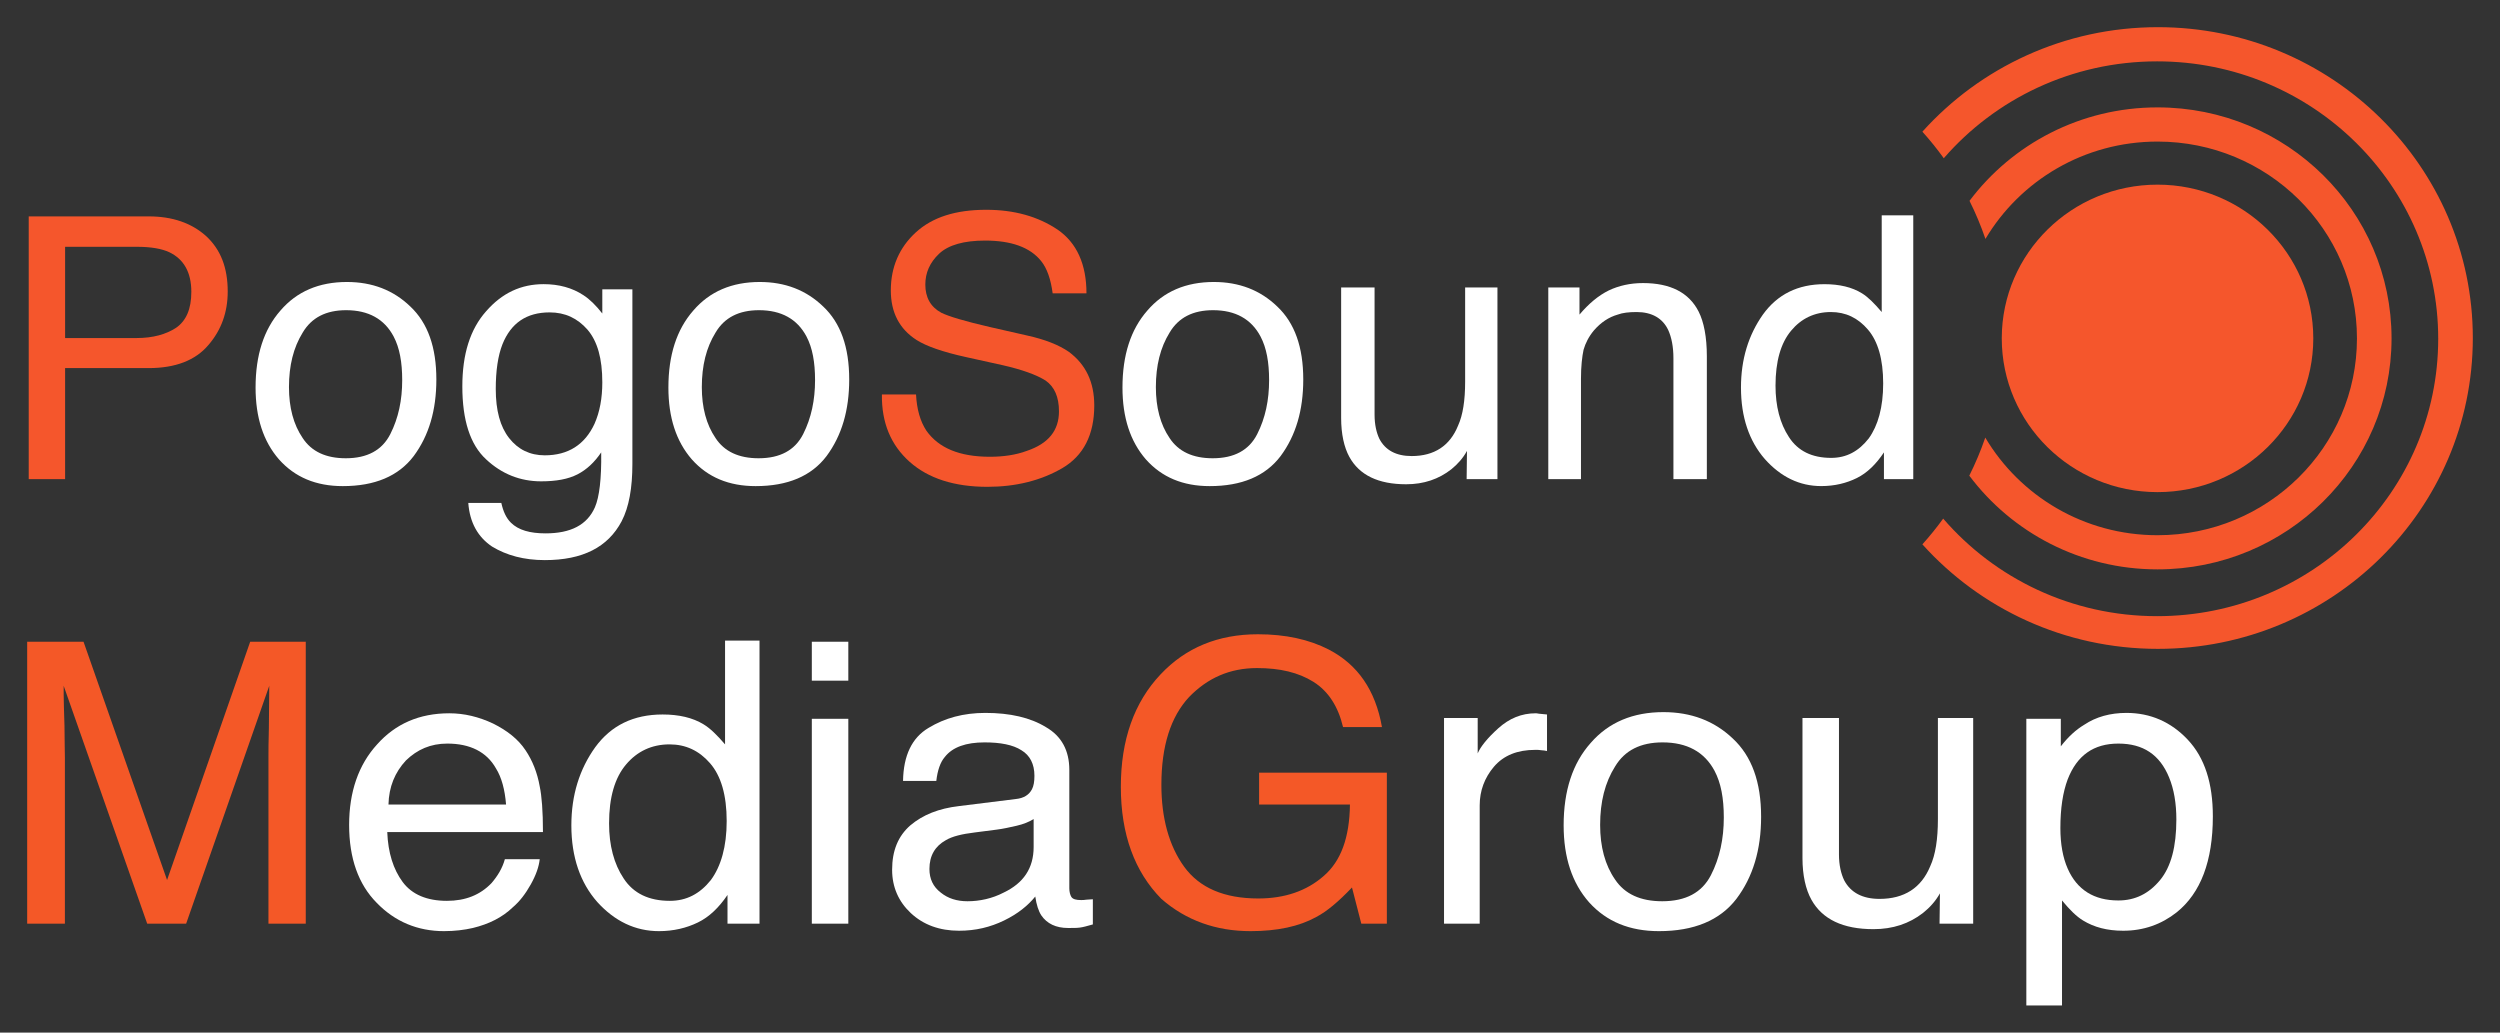
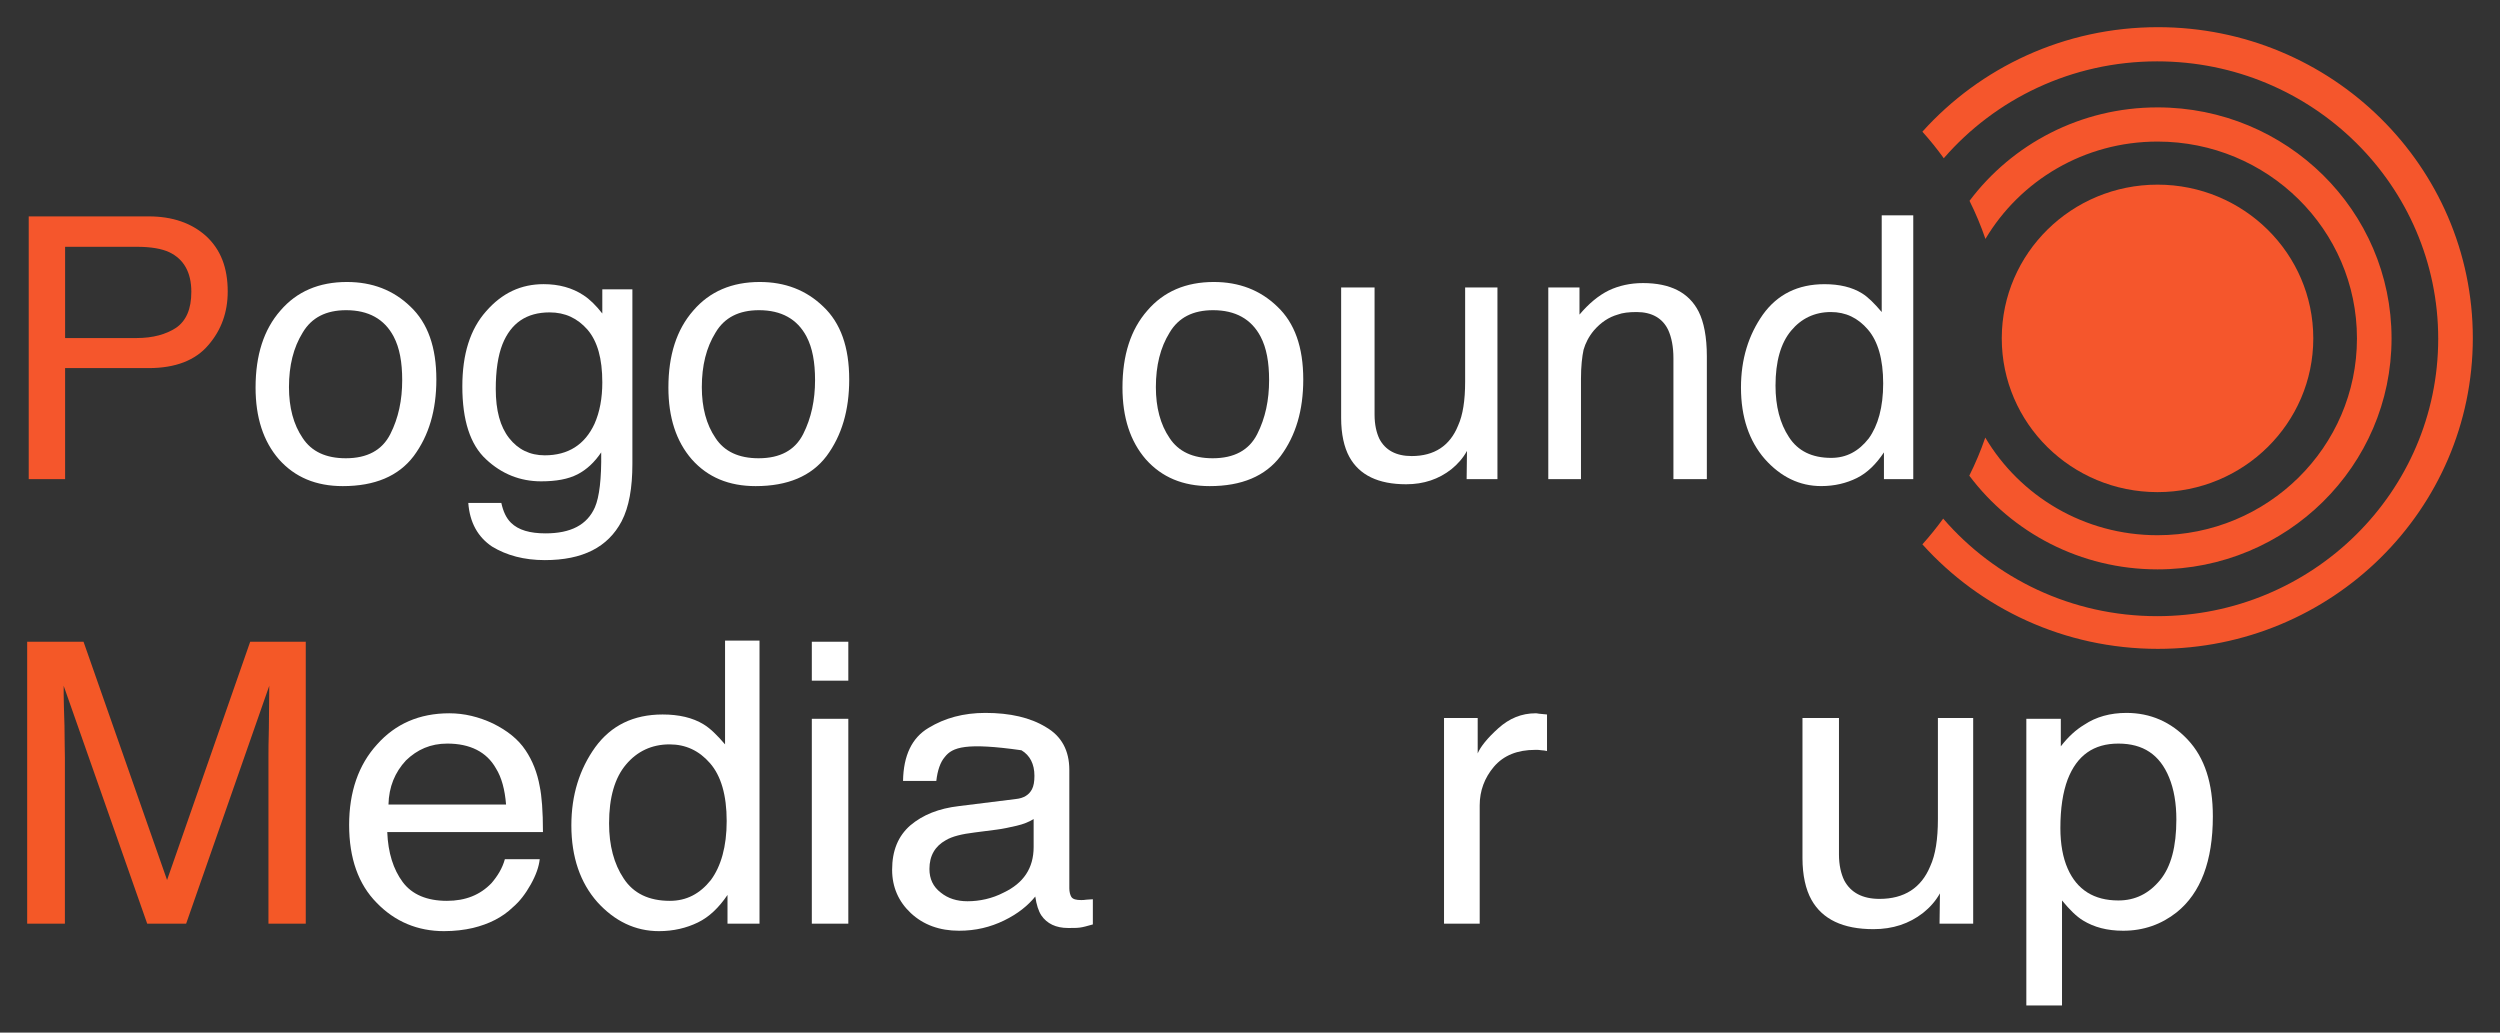
<svg xmlns="http://www.w3.org/2000/svg" viewBox="6304 4934.751 92 38" data-guides="{&quot;vertical&quot;:[],&quot;horizontal&quot;:[]}">
  <rect x="6304" y="4934.751" width="92" height="38" fill="#333333" stroke="none" />
  <path fill="rgb(245, 86, 44)" stroke="none" fill-opacity="1" stroke-width="1" stroke-opacity="1" font-size-adjust="none" class="st0" id="tSvg17d7655966" title="Path 27" d="M 6389.129 4947.204 C 6389.129 4950.328 6386.563 4952.861 6383.397 4952.861C 6380.232 4952.861 6377.665 4950.328 6377.665 4947.204C 6377.665 4947.199 6377.665 4947.195 6377.665 4947.19C 6377.673 4944.072 6380.236 4941.546 6383.397 4941.546C 6386.563 4941.546 6389.129 4944.079 6389.129 4947.204Z" style="" />
  <path fill="rgb(245, 86, 44)" stroke="none" fill-opacity="1" stroke-width="1" stroke-opacity="1" font-size-adjust="none" class="st0" id="tSvgacc5402037" title="Path 28" d="M 6395 4947.19 C 6395 4953.507 6389.811 4958.629 6383.411 4958.629C 6379.963 4958.629 6376.867 4957.142 6374.744 4954.783C 6375.015 4954.481 6375.271 4954.165 6375.509 4953.836C 6377.406 4956.033 6380.23 4957.426 6383.383 4957.426C 6389.096 4957.426 6393.726 4952.855 6393.726 4947.217C 6393.726 4941.579 6389.096 4937.009 6383.383 4937.009C 6380.242 4937.009 6377.427 4938.391 6375.531 4940.574C 6375.286 4940.234 6375.023 4939.908 6374.744 4939.597C 6376.867 4937.238 6379.963 4935.751 6383.411 4935.751C 6389.811 4935.751 6395 4940.873 6395 4947.19Z" style="" />
  <path fill="rgb(245, 86, 44)" stroke="none" fill-opacity="1" stroke-width="1" stroke-opacity="1" font-size-adjust="none" class="st0" id="tSvg5ce99a4a99" title="Path 29" d="M 6392.009 4947.204 C 6392.009 4951.898 6388.154 4955.704 6383.397 4955.704C 6380.558 4955.704 6378.039 4954.347 6376.47 4952.255C 6376.696 4951.804 6376.893 4951.336 6377.058 4950.854C 6378.331 4953.003 6380.693 4954.447 6383.397 4954.447C 6387.45 4954.447 6390.736 4951.204 6390.736 4947.204C 6390.736 4943.203 6387.45 4939.961 6383.397 4939.961C 6380.697 4939.961 6378.338 4941.4 6377.064 4943.544C 6376.9 4943.061 6376.703 4942.593 6376.478 4942.142C 6378.047 4940.055 6380.563 4938.703 6383.397 4938.703C 6388.154 4938.703 6392.009 4942.509 6392.009 4947.204Z" style="" />
  <path fill="rgb(245, 86, 44)" stroke="none" fill-opacity="1" stroke-width="1" stroke-opacity="1" font-size-adjust="none" class="st0" id="tSvg94c39696b9" title="Path 30" d="M 6311.574 4943.429 C 6312.121 4943.928 6312.38 4944.602 6312.38 4945.479C 6312.38 4946.234 6312.148 4946.895 6311.669 4947.448C 6311.191 4948.014 6310.454 4948.297 6309.47 4948.297C 6308.445 4948.297 6307.42 4948.297 6306.396 4948.297C 6306.396 4949.659 6306.396 4951.021 6306.396 4952.383C 6305.949 4952.383 6305.503 4952.383 6305.057 4952.383C 6305.057 4949.16 6305.057 4945.937 6305.057 4942.714C 6306.528 4942.714 6307.999 4942.714 6309.47 4942.714C 6310.344 4942.714 6311.041 4942.957 6311.574 4943.429ZM 6309.033 4943.833 C 6308.154 4943.833 6307.275 4943.833 6306.396 4943.833C 6306.396 4944.953 6306.396 4946.072 6306.396 4947.191C 6307.275 4947.191 6308.154 4947.191 6309.033 4947.191C 6309.62 4947.191 6310.112 4947.056 6310.481 4946.813C 6310.85 4946.557 6311.041 4946.126 6311.041 4945.492C 6311.041 4944.777 6310.768 4944.292 6310.235 4944.035C 6309.948 4943.901 6309.552 4943.833 6309.033 4943.833Z" style="" />
  <path fill="#ffffff" stroke="none" fill-opacity="1" stroke-width="1" stroke-opacity="1" font-size-adjust="none" class="st1" id="tSvg133e38b32d4" title="Path 31" d="M 6320.058 4948.715 C 6320.058 4949.848 6319.785 4950.778 6319.225 4951.534C 6318.665 4952.275 6317.79 4952.64 6316.615 4952.64C 6315.632 4952.64 6314.853 4952.316 6314.265 4951.655C 6313.691 4950.994 6313.405 4950.118 6313.405 4949.012C 6313.405 4947.825 6313.705 4946.881 6314.32 4946.18C 6314.921 4945.478 6315.741 4945.128 6316.766 4945.128C 6317.695 4945.128 6318.474 4945.425 6319.102 4946.032C 6319.744 4946.638 6320.058 4947.528 6320.058 4948.715ZM 6318.801 4948.742 C 6318.801 4948.081 6318.706 4947.555 6318.487 4947.137C 6318.146 4946.49 6317.558 4946.166 6316.738 4946.166C 6316.001 4946.166 6315.468 4946.436 6315.14 4946.989C 6314.798 4947.542 6314.634 4948.203 6314.634 4948.999C 6314.634 4949.74 6314.798 4950.374 6315.14 4950.873C 6315.468 4951.372 6316 4951.615 6316.725 4951.615C 6317.517 4951.615 6318.063 4951.318 6318.364 4950.725C 6318.665 4950.131 6318.801 4949.47 6318.801 4948.742Z" style="" />
  <path fill="#ffffff" stroke="none" fill-opacity="1" stroke-width="1" stroke-opacity="1" font-size-adjust="none" class="st1" id="tSvg163b2f87dad" title="Path 32" d="M 6326.165 4946.288 C 6326.165 4945.991 6326.165 4945.694 6326.165 4945.398C 6326.534 4945.398 6326.903 4945.398 6327.272 4945.398C 6327.272 4947.537 6327.272 4949.677 6327.272 4951.817C 6327.272 4952.707 6327.149 4953.408 6326.876 4953.934C 6326.37 4954.891 6325.441 4955.363 6324.048 4955.363C 6323.282 4955.363 6322.64 4955.188 6322.107 4954.864C 6321.588 4954.514 6321.288 4953.988 6321.233 4953.26C 6321.638 4953.26 6322.044 4953.26 6322.449 4953.26C 6322.517 4953.57 6322.626 4953.813 6322.804 4953.988C 6323.077 4954.258 6323.501 4954.379 6324.075 4954.379C 6325.004 4954.379 6325.605 4954.069 6325.892 4953.421C 6326.056 4953.044 6326.138 4952.37 6326.124 4951.399C 6325.878 4951.763 6325.592 4952.032 6325.25 4952.208C 6324.908 4952.383 6324.471 4952.464 6323.911 4952.464C 6323.146 4952.464 6322.463 4952.194 6321.889 4951.655C 6321.301 4951.115 6321.014 4950.212 6321.014 4948.971C 6321.014 4947.784 6321.301 4946.867 6321.889 4946.206C 6322.477 4945.532 6323.173 4945.208 6324.007 4945.208C 6324.567 4945.208 6325.059 4945.343 6325.469 4945.613C 6325.701 4945.762 6325.933 4945.991 6326.165 4946.288ZM 6324.225 4946.247 C 6323.378 4946.247 6322.804 4946.638 6322.49 4947.421C 6322.326 4947.839 6322.244 4948.392 6322.244 4949.066C 6322.244 4949.861 6322.408 4950.455 6322.736 4950.873C 6323.064 4951.291 6323.501 4951.507 6324.048 4951.507C 6324.908 4951.507 6325.523 4951.115 6325.878 4950.347C 6326.07 4949.915 6326.165 4949.403 6326.165 4948.823C 6326.165 4947.947 6325.988 4947.313 6325.619 4946.881C 6325.25 4946.463 6324.799 4946.247 6324.225 4946.247Z" style="" />
  <path fill="#ffffff" stroke="none" fill-opacity="1" stroke-width="1" stroke-opacity="1" font-size-adjust="none" class="st1" id="tSvg125eb13863" title="Path 33" d="M 6335.251 4948.715 C 6335.251 4949.848 6334.978 4950.778 6334.418 4951.534C 6333.857 4952.275 6332.983 4952.64 6331.808 4952.64C 6330.824 4952.64 6330.045 4952.316 6329.458 4951.655C 6328.884 4950.994 6328.597 4950.118 6328.597 4949.012C 6328.597 4947.825 6328.898 4946.881 6329.513 4946.18C 6330.114 4945.478 6330.934 4945.128 6331.959 4945.128C 6332.888 4945.128 6333.666 4945.425 6334.295 4946.032C 6334.937 4946.638 6335.251 4947.528 6335.251 4948.715ZM 6333.994 4948.742 C 6333.994 4948.081 6333.899 4947.555 6333.68 4947.137C 6333.339 4946.49 6332.751 4946.166 6331.931 4946.166C 6331.194 4946.166 6330.66 4946.436 6330.333 4946.989C 6329.991 4947.542 6329.827 4948.203 6329.827 4948.999C 6329.827 4949.74 6329.991 4950.374 6330.333 4950.873C 6330.66 4951.372 6331.193 4951.615 6331.917 4951.615C 6332.71 4951.615 6333.256 4951.318 6333.557 4950.725C 6333.857 4950.131 6333.994 4949.47 6333.994 4948.742Z" style="" />
-   <path fill="rgb(245, 86, 44)" stroke="none" fill-opacity="1" stroke-width="1" stroke-opacity="1" font-size-adjust="none" class="st0" id="tSvgf601aed015" title="Path 34" d="M 6338.093 4950.603 C 6338.544 4951.237 6339.309 4951.56 6340.429 4951.56C 6340.921 4951.56 6341.386 4951.493 6341.782 4951.345C 6342.588 4951.075 6342.97 4950.59 6342.97 4949.888C 6342.97 4949.362 6342.806 4948.985 6342.479 4948.756C 6342.137 4948.54 6341.604 4948.351 6340.894 4948.189C 6340.448 4948.09 6340.001 4947.992 6339.555 4947.893C 6338.694 4947.704 6338.079 4947.488 6337.724 4947.259C 6337.096 4946.854 6336.782 4946.248 6336.782 4945.438C 6336.782 4944.575 6337.096 4943.86 6337.697 4943.307C 6338.312 4942.741 6339.173 4942.471 6340.293 4942.471C 6341.318 4942.471 6342.192 4942.714 6342.916 4943.199C 6343.627 4943.685 6343.982 4944.481 6343.982 4945.546C 6343.567 4945.546 6343.153 4945.546 6342.738 4945.546C 6342.67 4945.033 6342.533 4944.629 6342.315 4944.359C 6341.905 4943.847 6341.208 4943.604 6340.252 4943.604C 6339.473 4943.604 6338.899 4943.766 6338.558 4944.089C 6338.216 4944.413 6338.052 4944.791 6338.052 4945.222C 6338.052 4945.694 6338.243 4946.045 6338.64 4946.26C 6338.913 4946.395 6339.5 4946.571 6340.429 4946.786C 6340.885 4946.89 6341.34 4946.993 6341.796 4947.097C 6342.465 4947.245 6342.971 4947.447 6343.34 4947.703C 6343.954 4948.162 6344.269 4948.809 6344.269 4949.672C 6344.269 4950.751 6343.872 4951.52 6343.094 4951.978C 6342.301 4952.437 6341.386 4952.666 6340.334 4952.666C 6339.118 4952.666 6338.161 4952.356 6337.478 4951.749C 6336.781 4951.129 6336.44 4950.306 6336.454 4949.268C 6336.872 4949.268 6337.291 4949.268 6337.71 4949.268C 6337.738 4949.807 6337.861 4950.252 6338.093 4950.603Z" style="" />
  <path fill="#ffffff" stroke="none" fill-opacity="1" stroke-width="1" stroke-opacity="1" font-size-adjust="none" class="st1" id="tSvgf2d5536e0c" title="Path 35" d="M 6351.96 4948.715 C 6351.96 4949.848 6351.687 4950.778 6351.127 4951.534C 6350.567 4952.275 6349.692 4952.64 6348.517 4952.64C 6347.534 4952.64 6346.755 4952.316 6346.167 4951.655C 6345.594 4950.994 6345.307 4950.118 6345.307 4949.012C 6345.307 4947.825 6345.607 4946.881 6346.222 4946.18C 6346.823 4945.478 6347.643 4945.128 6348.668 4945.128C 6349.597 4945.128 6350.376 4945.425 6351.004 4946.032C 6351.646 4946.638 6351.96 4947.528 6351.96 4948.715ZM 6350.703 4948.742 C 6350.703 4948.081 6350.608 4947.555 6350.389 4947.137C 6350.048 4946.49 6349.46 4946.166 6348.64 4946.166C 6347.903 4946.166 6347.37 4946.436 6347.042 4946.989C 6346.7 4947.542 6346.536 4948.203 6346.536 4948.999C 6346.536 4949.74 6346.7 4950.374 6347.042 4950.873C 6347.37 4951.372 6347.903 4951.615 6348.627 4951.615C 6349.419 4951.615 6349.966 4951.318 6350.266 4950.725C 6350.567 4950.131 6350.703 4949.47 6350.703 4948.742Z" style="" />
  <path fill="#ffffff" stroke="none" fill-opacity="1" stroke-width="1" stroke-opacity="1" font-size-adjust="none" class="st1" id="tSvgda026b742c" title="Path 36" d="M 6354.761 4950.9 C 6354.98 4951.318 6355.376 4951.534 6355.95 4951.534C 6356.783 4951.534 6357.357 4951.156 6357.657 4950.414C 6357.835 4950.023 6357.917 4949.484 6357.917 4948.796C 6357.917 4947.641 6357.917 4946.486 6357.917 4945.33C 6358.313 4945.33 6358.709 4945.33 6359.106 4945.33C 6359.106 4947.681 6359.106 4950.032 6359.106 4952.383C 6358.728 4952.383 6358.35 4952.383 6357.972 4952.383C 6357.976 4952.037 6357.981 4951.691 6357.985 4951.345C 6357.835 4951.615 6357.644 4951.83 6357.411 4952.019C 6356.947 4952.383 6356.4 4952.572 6355.745 4952.572C 6354.72 4952.572 6354.023 4952.235 6353.654 4951.561C 6353.463 4951.21 6353.354 4950.725 6353.354 4950.131C 6353.354 4948.531 6353.354 4946.931 6353.354 4945.33C 6353.764 4945.33 6354.174 4945.33 6354.584 4945.33C 6354.584 4946.89 6354.584 4948.45 6354.584 4950.01C 6354.584 4950.374 6354.652 4950.67 6354.761 4950.9Z" style="" />
  <path fill="#ffffff" stroke="none" fill-opacity="1" stroke-width="1" stroke-opacity="1" font-size-adjust="none" class="st1" id="tSvg397972e162" title="Path 37" d="M 6363.205 4945.438 C 6363.574 4945.263 6363.997 4945.168 6364.462 4945.168C 6365.473 4945.168 6366.156 4945.519 6366.511 4946.22C 6366.702 4946.597 6366.812 4947.15 6366.812 4947.865C 6366.812 4949.371 6366.812 4950.877 6366.812 4952.383C 6366.402 4952.383 6365.992 4952.383 6365.582 4952.383C 6365.582 4950.9 6365.582 4949.416 6365.582 4947.933C 6365.582 4947.515 6365.513 4947.164 6365.39 4946.895C 6365.186 4946.463 6364.789 4946.234 6364.229 4946.234C 6363.942 4946.234 6363.71 4946.261 6363.532 4946.328C 6363.204 4946.422 6362.918 4946.611 6362.658 4946.908C 6362.467 4947.137 6362.344 4947.38 6362.275 4947.623C 6362.221 4947.879 6362.18 4948.229 6362.18 4948.688C 6362.18 4949.92 6362.18 4951.151 6362.18 4952.383C 6361.779 4952.383 6361.378 4952.383 6360.977 4952.383C 6360.977 4950.032 6360.977 4947.681 6360.977 4945.33C 6361.36 4945.33 6361.742 4945.33 6362.125 4945.33C 6362.125 4945.663 6362.125 4945.996 6362.125 4946.328C 6362.467 4945.923 6362.822 4945.627 6363.205 4945.438Z" style="" />
  <path fill="#ffffff" stroke="none" fill-opacity="1" stroke-width="1" stroke-opacity="1" font-size-adjust="none" class="st1" id="tSvg136fc2f9054" title="Path 38" d="M 6373.247 4946.234 C 6373.247 4945.047 6373.247 4943.86 6373.247 4942.674C 6373.634 4942.674 6374.021 4942.674 6374.408 4942.674C 6374.408 4945.91 6374.408 4949.147 6374.408 4952.383C 6374.048 4952.383 6373.689 4952.383 6373.329 4952.383C 6373.329 4952.055 6373.329 4951.727 6373.329 4951.399C 6373.042 4951.83 6372.714 4952.154 6372.331 4952.343C 6371.949 4952.532 6371.512 4952.639 6371.02 4952.639C 6370.227 4952.639 6369.53 4952.302 6368.943 4951.641C 6368.369 4950.98 6368.068 4950.104 6368.068 4949.012C 6368.068 4947.973 6368.342 4947.083 6368.874 4946.328C 6369.407 4945.586 6370.159 4945.209 6371.142 4945.209C 6371.689 4945.209 6372.153 4945.317 6372.522 4945.546C 6372.741 4945.681 6372.973 4945.91 6373.247 4946.234ZM 6371.389 4951.601 C 6371.949 4951.601 6372.4 4951.358 6372.769 4950.886C 6373.11 4950.414 6373.301 4949.74 6373.301 4948.863C 6373.301 4947.973 6373.11 4947.312 6372.741 4946.881C 6372.372 4946.449 6371.921 4946.234 6371.375 4946.234C 6370.774 4946.234 6370.282 4946.476 6369.913 4946.921C 6369.53 4947.38 6369.339 4948.054 6369.339 4948.944C 6369.339 4949.699 6369.503 4950.333 6369.831 4950.832C 6370.159 4951.345 6370.678 4951.601 6371.389 4951.601Z" style="" />
  <path fill="rgb(244, 88, 39)" stroke="none" fill-opacity="1" stroke-width="1" stroke-opacity="1" font-size-adjust="none" class="st2" id="tSvgd9d3894d28" title="Path 39" d="M 6313.207 4958.367 C 6313.889 4958.367 6314.57 4958.367 6315.252 4958.367C 6315.252 4961.825 6315.252 4965.283 6315.252 4968.742C 6314.794 4968.742 6314.336 4968.742 6313.879 4968.742C 6313.879 4966.701 6313.879 4964.661 6313.879 4962.621C 6313.879 4962.404 6313.879 4962.057 6313.894 4961.565C 6313.894 4961.073 6313.909 4960.552 6313.909 4959.988C 6312.889 4962.906 6311.869 4965.824 6310.85 4968.742C 6310.372 4968.742 6309.895 4968.742 6309.417 4968.742C 6308.392 4965.824 6307.368 4962.906 6306.343 4959.988C 6306.343 4960.094 6306.343 4960.2 6306.343 4960.306C 6306.343 4960.566 6306.358 4960.943 6306.373 4961.463C 6306.373 4961.984 6306.388 4962.375 6306.388 4962.621C 6306.388 4964.661 6306.388 4966.701 6306.388 4968.742C 6305.925 4968.742 6305.463 4968.742 6305 4968.742C 6305 4965.283 6305 4961.825 6305 4958.367C 6305.691 4958.367 6306.383 4958.367 6307.074 4958.367C 6308.099 4961.29 6309.124 4964.213 6310.148 4967.136C 6311.168 4964.213 6312.188 4961.29 6313.207 4958.367Z" style="" />
  <path fill="#ffffff" stroke="none" fill-opacity="1" stroke-width="1" stroke-opacity="1" font-size-adjust="none" class="st1" id="tSvgf83f6941" title="Path 40" d="M 6323.34 4962.361 C 6323.593 4962.737 6323.773 4963.185 6323.862 4963.692C 6323.936 4964.039 6323.981 4964.603 6323.981 4965.37C 6322.071 4965.37 6320.161 4965.37 6318.251 4965.37C 6318.281 4966.137 6318.475 4966.745 6318.818 4967.208C 6319.161 4967.671 6319.714 4967.902 6320.445 4967.902C 6321.131 4967.902 6321.669 4967.685 6322.086 4967.251C 6322.31 4966.991 6322.489 4966.701 6322.579 4966.369C 6323.006 4966.369 6323.434 4966.369 6323.862 4966.369C 6323.832 4966.644 6323.728 4966.947 6323.534 4967.295C 6323.339 4967.642 6323.131 4967.917 6322.877 4968.134C 6322.489 4968.51 6321.997 4968.756 6321.4 4968.901C 6321.086 4968.973 6320.728 4969.017 6320.34 4969.017C 6319.37 4969.017 6318.534 4968.669 6317.863 4967.975C 6317.191 4967.295 6316.848 4966.34 6316.848 4965.11C 6316.848 4963.894 6317.191 4962.896 6317.878 4962.144C 6318.549 4961.391 6319.429 4961 6320.534 4961C 6321.086 4961 6321.623 4961.131 6322.145 4961.377C 6322.668 4961.637 6323.071 4961.955 6323.34 4962.361ZM 6322.25 4963.026 C 6321.907 4962.418 6321.295 4962.115 6320.46 4962.115C 6319.848 4962.115 6319.355 4962.332 6318.937 4962.737C 6318.534 4963.171 6318.311 4963.706 6318.296 4964.357C 6319.738 4964.357 6321.181 4964.357 6322.623 4964.357C 6322.579 4963.808 6322.459 4963.359 6322.25 4963.026Z" style="" />
  <path fill="#ffffff" stroke="none" fill-opacity="1" stroke-width="1" stroke-opacity="1" font-size-adjust="none" class="st1" id="tSvgb4d1f15c7b" title="Path 41" d="M 6330.682 4962.144 C 6330.682 4960.87 6330.682 4959.597 6330.682 4958.324C 6331.105 4958.324 6331.527 4958.324 6331.95 4958.324C 6331.95 4961.796 6331.95 4965.269 6331.95 4968.742C 6331.557 4968.742 6331.164 4968.742 6330.772 4968.742C 6330.772 4968.389 6330.772 4968.037 6330.772 4967.685C 6330.458 4968.148 6330.1 4968.496 6329.682 4968.698C 6329.264 4968.901 6328.787 4969.017 6328.25 4969.017C 6327.384 4969.017 6326.623 4968.655 6325.981 4967.946C 6325.355 4967.237 6325.026 4966.296 6325.026 4965.124C 6325.026 4964.01 6325.325 4963.055 6325.907 4962.245C 6326.489 4961.449 6327.31 4961.044 6328.384 4961.044C 6328.981 4961.044 6329.488 4961.16 6329.891 4961.406C 6330.13 4961.55 6330.383 4961.796 6330.682 4962.144ZM 6328.652 4967.902 C 6329.264 4967.902 6329.757 4967.642 6330.16 4967.136C 6330.533 4966.629 6330.742 4965.906 6330.742 4964.965C 6330.742 4964.01 6330.533 4963.301 6330.13 4962.838C 6329.727 4962.375 6329.235 4962.144 6328.638 4962.144C 6327.981 4962.144 6327.444 4962.404 6327.041 4962.882C 6326.623 4963.373 6326.414 4964.097 6326.414 4965.052C 6326.414 4965.862 6326.593 4966.542 6326.951 4967.078C 6327.309 4967.627 6327.876 4967.902 6328.652 4967.902Z" style="" />
  <path fill="#ffffff" stroke="none" fill-opacity="1" stroke-width="1" stroke-opacity="1" font-size-adjust="none" class="st1" id="tSvg6b33472ddc" title="Path 42" d="M 6333.875 4959.8 C 6333.875 4959.322 6333.875 4958.845 6333.875 4958.367C 6334.323 4958.367 6334.771 4958.367 6335.218 4958.367C 6335.218 4958.845 6335.218 4959.322 6335.218 4959.8C 6334.771 4959.8 6334.323 4959.8 6333.875 4959.8ZM 6333.875 4968.742 C 6333.875 4966.229 6333.875 4963.716 6333.875 4961.203C 6334.323 4961.203 6334.771 4961.203 6335.218 4961.203C 6335.218 4963.716 6335.218 4966.229 6335.218 4968.742C 6334.771 4968.742 6334.323 4968.742 6333.875 4968.742Z" style="" />
-   <path fill="#ffffff" stroke="none" fill-opacity="1" stroke-width="1" stroke-opacity="1" font-size-adjust="none" class="st1" id="tSvg1994645e5f" title="Path 43" d="M 6341.978 4963.793 C 6342.038 4963.677 6342.067 4963.518 6342.067 4963.301C 6342.067 4962.867 6341.903 4962.549 6341.59 4962.361C 6341.277 4962.158 6340.814 4962.071 6340.232 4962.071C 6339.546 4962.071 6339.053 4962.245 6338.77 4962.607C 6338.605 4962.795 6338.501 4963.099 6338.456 4963.489C 6338.048 4963.489 6337.64 4963.489 6337.232 4963.489C 6337.247 4962.549 6337.561 4961.898 6338.173 4961.536C 6338.77 4961.174 6339.456 4960.986 6340.262 4960.986C 6341.172 4960.986 6341.918 4961.159 6342.486 4961.507C 6343.068 4961.84 6343.351 4962.375 6343.351 4963.084C 6343.351 4964.536 6343.351 4965.987 6343.351 4967.439C 6343.351 4967.569 6343.381 4967.685 6343.426 4967.758C 6343.485 4967.845 6343.605 4967.873 6343.784 4967.873C 6343.844 4967.873 6343.903 4967.873 6343.978 4967.859C 6344.052 4967.859 6344.127 4967.844 6344.217 4967.844C 6344.217 4968.153 6344.217 4968.462 6344.217 4968.77C 6344.008 4968.828 6343.858 4968.872 6343.739 4968.886C 6343.635 4968.901 6343.485 4968.901 6343.306 4968.901C 6342.859 4968.901 6342.53 4968.742 6342.321 4968.438C 6342.217 4968.279 6342.142 4968.047 6342.098 4967.743C 6341.829 4968.076 6341.456 4968.38 6340.948 4968.626C 6340.441 4968.872 6339.904 4969.002 6339.292 4969.002C 6338.576 4969.002 6337.979 4968.785 6337.516 4968.351C 6337.068 4967.931 6336.83 4967.396 6336.83 4966.759C 6336.83 4966.05 6337.053 4965.515 6337.501 4965.124C 6337.964 4964.734 6338.546 4964.502 6339.292 4964.415C 6339.988 4964.328 6340.685 4964.241 6341.381 4964.155C 6341.68 4964.126 6341.874 4963.996 6341.978 4963.793ZM 6339.605 4967.917 C 6340.053 4967.917 6340.516 4967.816 6340.933 4967.599C 6341.665 4967.251 6342.038 4966.701 6342.038 4965.92C 6342.038 4965.578 6342.038 4965.235 6342.038 4964.893C 6341.874 4964.994 6341.665 4965.081 6341.411 4965.139C 6341.157 4965.197 6340.904 4965.254 6340.665 4965.283C 6340.401 4965.317 6340.138 4965.351 6339.874 4965.385C 6339.397 4965.443 6339.039 4965.529 6338.8 4965.674C 6338.412 4965.891 6338.203 4966.238 6338.203 4966.73C 6338.203 4967.092 6338.337 4967.382 6338.621 4967.599C 6338.889 4967.816 6339.217 4967.917 6339.605 4967.917Z" style="" />
-   <path fill="rgb(244, 88, 39)" stroke="none" fill-opacity="1" stroke-width="1" stroke-opacity="1" font-size-adjust="none" class="st2" id="tSvg7cb603e37e" title="Path 44" d="M 6354.856 4961.507 C 6354.379 4961.507 6353.901 4961.507 6353.424 4961.507C 6353.245 4960.754 6352.887 4960.19 6352.335 4959.843C 6351.782 4959.496 6351.096 4959.336 6350.26 4959.336C 6349.26 4959.336 6348.439 4959.698 6347.753 4960.407C 6347.082 4961.131 6346.739 4962.201 6346.739 4963.634C 6346.739 4964.864 6347.022 4965.876 6347.574 4966.643C 6348.141 4967.425 6349.052 4967.815 6350.305 4967.815C 6351.275 4967.815 6352.081 4967.54 6352.708 4966.991C 6353.349 4966.441 6353.663 4965.573 6353.678 4964.357C 6352.564 4964.357 6351.449 4964.357 6350.335 4964.357C 6350.335 4963.967 6350.335 4963.576 6350.335 4963.185C 6351.902 4963.185 6353.469 4963.185 6355.036 4963.185C 6355.036 4965.037 6355.036 4966.889 6355.036 4968.742C 6354.722 4968.742 6354.409 4968.742 6354.096 4968.742C 6353.981 4968.298 6353.867 4967.854 6353.753 4967.41C 6353.26 4967.931 6352.827 4968.293 6352.439 4968.496C 6351.813 4968.843 6351.007 4969.017 6350.022 4969.017C 6348.753 4969.017 6347.649 4968.626 6346.739 4967.83C 6345.754 4966.832 6345.247 4965.457 6345.247 4963.706C 6345.247 4961.97 6345.739 4960.595 6346.709 4959.568C 6347.634 4958.584 6348.828 4958.092 6350.29 4958.092C 6351.305 4958.092 6352.171 4958.28 6352.902 4958.656C 6353.961 4959.206 6354.618 4960.147 6354.856 4961.507Z" style="" />
+   <path fill="#ffffff" stroke="none" fill-opacity="1" stroke-width="1" stroke-opacity="1" font-size-adjust="none" class="st1" id="tSvg1994645e5f" title="Path 43" d="M 6341.978 4963.793 C 6342.038 4963.677 6342.067 4963.518 6342.067 4963.301C 6342.067 4962.867 6341.903 4962.549 6341.59 4962.361C 6339.546 4962.071 6339.053 4962.245 6338.77 4962.607C 6338.605 4962.795 6338.501 4963.099 6338.456 4963.489C 6338.048 4963.489 6337.64 4963.489 6337.232 4963.489C 6337.247 4962.549 6337.561 4961.898 6338.173 4961.536C 6338.77 4961.174 6339.456 4960.986 6340.262 4960.986C 6341.172 4960.986 6341.918 4961.159 6342.486 4961.507C 6343.068 4961.84 6343.351 4962.375 6343.351 4963.084C 6343.351 4964.536 6343.351 4965.987 6343.351 4967.439C 6343.351 4967.569 6343.381 4967.685 6343.426 4967.758C 6343.485 4967.845 6343.605 4967.873 6343.784 4967.873C 6343.844 4967.873 6343.903 4967.873 6343.978 4967.859C 6344.052 4967.859 6344.127 4967.844 6344.217 4967.844C 6344.217 4968.153 6344.217 4968.462 6344.217 4968.77C 6344.008 4968.828 6343.858 4968.872 6343.739 4968.886C 6343.635 4968.901 6343.485 4968.901 6343.306 4968.901C 6342.859 4968.901 6342.53 4968.742 6342.321 4968.438C 6342.217 4968.279 6342.142 4968.047 6342.098 4967.743C 6341.829 4968.076 6341.456 4968.38 6340.948 4968.626C 6340.441 4968.872 6339.904 4969.002 6339.292 4969.002C 6338.576 4969.002 6337.979 4968.785 6337.516 4968.351C 6337.068 4967.931 6336.83 4967.396 6336.83 4966.759C 6336.83 4966.05 6337.053 4965.515 6337.501 4965.124C 6337.964 4964.734 6338.546 4964.502 6339.292 4964.415C 6339.988 4964.328 6340.685 4964.241 6341.381 4964.155C 6341.68 4964.126 6341.874 4963.996 6341.978 4963.793ZM 6339.605 4967.917 C 6340.053 4967.917 6340.516 4967.816 6340.933 4967.599C 6341.665 4967.251 6342.038 4966.701 6342.038 4965.92C 6342.038 4965.578 6342.038 4965.235 6342.038 4964.893C 6341.874 4964.994 6341.665 4965.081 6341.411 4965.139C 6341.157 4965.197 6340.904 4965.254 6340.665 4965.283C 6340.401 4965.317 6340.138 4965.351 6339.874 4965.385C 6339.397 4965.443 6339.039 4965.529 6338.8 4965.674C 6338.412 4965.891 6338.203 4966.238 6338.203 4966.73C 6338.203 4967.092 6338.337 4967.382 6338.621 4967.599C 6338.889 4967.816 6339.217 4967.917 6339.605 4967.917Z" style="" />
  <path fill="#ffffff" stroke="none" fill-opacity="1" stroke-width="1" stroke-opacity="1" font-size-adjust="none" class="st1" id="tSvg665192d29d" title="Path 45" d="M 6359.139 4961.55 C 6359.542 4961.189 6359.99 4961 6360.512 4961C 6360.527 4961 6360.572 4961 6360.632 4961.015C 6360.731 4961.024 6360.831 4961.034 6360.93 4961.044C 6360.93 4961.492 6360.93 4961.941 6360.93 4962.389C 6360.856 4962.375 6360.796 4962.36 6360.721 4962.36C 6360.662 4962.346 6360.587 4962.346 6360.498 4962.346C 6359.841 4962.346 6359.334 4962.548 6358.975 4962.968C 6358.632 4963.373 6358.453 4963.85 6358.453 4964.386C 6358.453 4965.838 6358.453 4967.29 6358.453 4968.742C 6358.015 4968.742 6357.578 4968.742 6357.14 4968.742C 6357.14 4966.219 6357.14 4963.697 6357.14 4961.174C 6357.553 4961.174 6357.966 4961.174 6358.379 4961.174C 6358.379 4961.608 6358.379 4962.042 6358.379 4962.476C 6358.483 4962.23 6358.736 4961.912 6359.139 4961.55Z" style="" />
-   <path fill="#ffffff" stroke="none" fill-opacity="1" stroke-width="1" stroke-opacity="1" font-size-adjust="none" class="st1" id="tSvgda97f79bb7" title="Path 46" d="M 6368.809 4964.806 C 6368.809 4966.021 6368.511 4967.02 6367.899 4967.83C 6367.287 4968.626 6366.332 4969.017 6365.049 4969.017C 6363.974 4969.017 6363.124 4968.669 6362.482 4967.96C 6361.855 4967.251 6361.542 4966.311 6361.542 4965.124C 6361.542 4963.851 6361.87 4962.838 6362.542 4962.086C 6363.198 4961.333 6364.094 4960.957 6365.213 4960.957C 6366.228 4960.957 6367.078 4961.275 6367.765 4961.927C 6368.466 4962.578 6368.809 4963.533 6368.809 4964.806ZM 6367.436 4964.835 C 6367.436 4964.126 6367.332 4963.562 6367.093 4963.113C 6366.72 4962.418 6366.079 4962.071 6365.183 4962.071C 6364.377 4962.071 6363.795 4962.361 6363.437 4962.954C 6363.064 4963.547 6362.885 4964.256 6362.885 4965.11C 6362.885 4965.906 6363.064 4966.586 6363.437 4967.121C 6363.795 4967.656 6364.377 4967.917 6365.168 4967.917C 6366.034 4967.917 6366.63 4967.599 6366.959 4966.962C 6367.287 4966.325 6367.436 4965.616 6367.436 4964.835Z" style="" />
  <path fill="#ffffff" stroke="none" fill-opacity="1" stroke-width="1" stroke-opacity="1" font-size-adjust="none" class="st1" id="tSvg66d0bde9e3" title="Path 47" d="M 6371.868 4967.15 C 6372.107 4967.599 6372.54 4967.83 6373.166 4967.83C 6374.077 4967.83 6374.704 4967.425 6375.032 4966.629C 6375.226 4966.209 6375.315 4965.631 6375.315 4964.893C 6375.315 4963.653 6375.315 4962.414 6375.315 4961.174C 6375.748 4961.174 6376.181 4961.174 6376.613 4961.174C 6376.613 4963.697 6376.613 4966.219 6376.613 4968.742C 6376.201 4968.742 6375.788 4968.742 6375.375 4968.742C 6375.38 4968.37 6375.385 4967.999 6375.39 4967.627C 6375.226 4967.917 6375.017 4968.148 6374.763 4968.351C 6374.256 4968.742 6373.659 4968.944 6372.942 4968.944C 6371.823 4968.944 6371.062 4968.583 6370.659 4967.859C 6370.45 4967.483 6370.331 4966.962 6370.331 4966.325C 6370.331 4964.608 6370.331 4962.891 6370.331 4961.174C 6370.779 4961.174 6371.226 4961.174 6371.674 4961.174C 6371.674 4962.848 6371.674 4964.522 6371.674 4966.195C 6371.674 4966.586 6371.749 4966.904 6371.868 4967.15Z" style="" />
  <path fill="#ffffff" stroke="none" fill-opacity="1" stroke-width="1" stroke-opacity="1" font-size-adjust="none" class="st1" id="tSvg2f2096ae81" title="Path 48" d="M 6380.703 4961.42 C 6381.135 4961.131 6381.658 4960.986 6382.255 4960.986C 6383.135 4960.986 6383.896 4961.319 6384.508 4961.97C 6385.135 4962.636 6385.433 4963.576 6385.433 4964.791C 6385.433 4966.441 6384.985 4967.613 6384.105 4968.322C 6383.538 4968.771 6382.881 4969.002 6382.135 4969.002C 6381.538 4969.002 6381.061 4968.872 6380.658 4968.626C 6380.419 4968.481 6380.166 4968.235 6379.882 4967.888C 6379.882 4969.176 6379.882 4970.464 6379.882 4971.751C 6379.444 4971.751 6379.007 4971.751 6378.569 4971.751C 6378.569 4968.235 6378.569 4964.719 6378.569 4961.203C 6378.992 4961.203 6379.415 4961.203 6379.838 4961.203C 6379.838 4961.541 6379.838 4961.879 6379.838 4962.216C 6380.106 4961.869 6380.389 4961.608 6380.703 4961.42ZM 6384.09 4964.907 C 6384.09 4964.314 6384.001 4963.793 6383.822 4963.359C 6383.478 4962.52 6382.866 4962.115 6381.956 4962.115C 6381.046 4962.115 6380.434 4962.549 6380.091 4963.431C 6379.912 4963.909 6379.822 4964.502 6379.822 4965.225C 6379.822 4965.804 6379.912 4966.31 6380.091 4966.716C 6380.434 4967.497 6381.061 4967.888 6381.956 4967.888C 6382.568 4967.888 6383.076 4967.642 6383.493 4967.135C 6383.896 4966.644 6384.09 4965.906 6384.09 4964.907Z" style="" />
  <defs />
</svg>